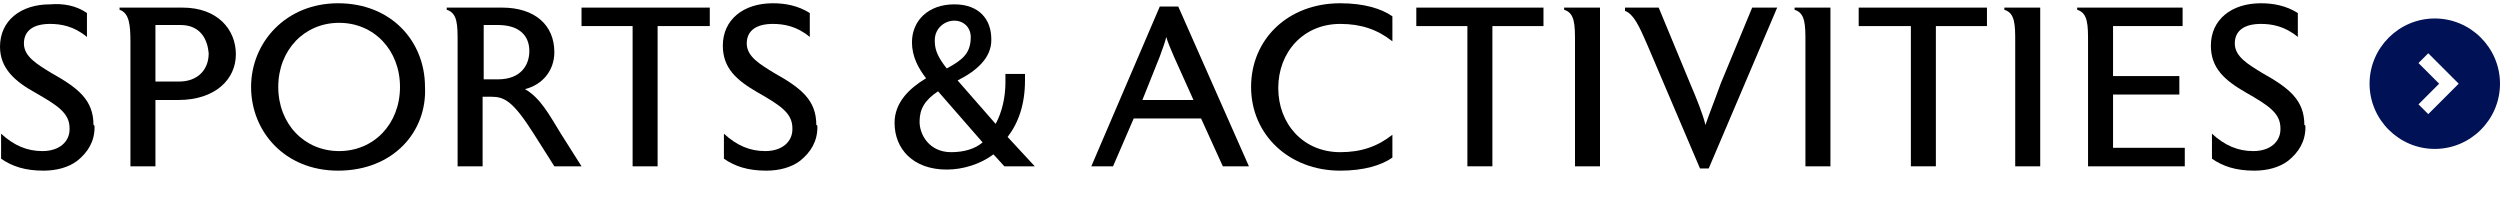
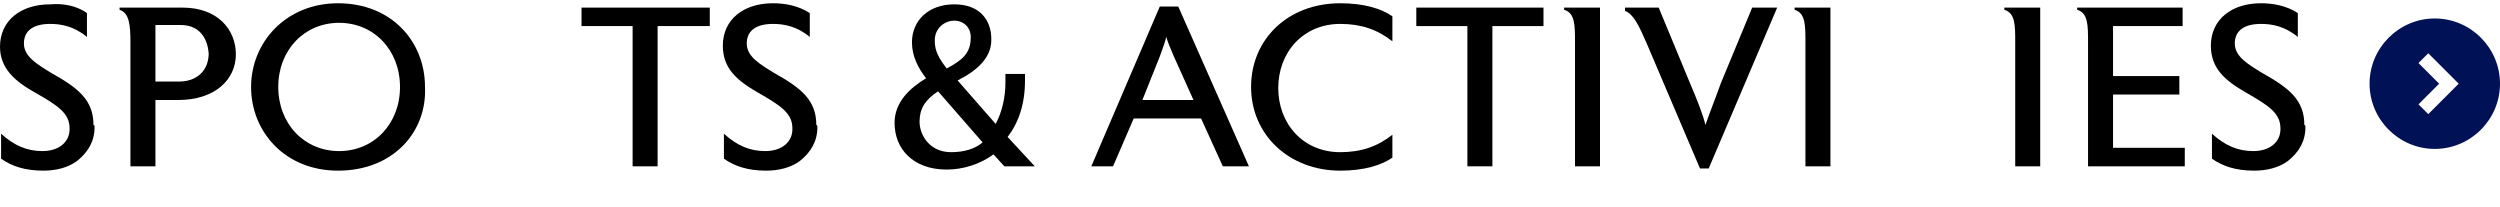
<svg xmlns="http://www.w3.org/2000/svg" version="1.1" id="レイヤー_1" x="0px" y="0px" viewBox="0 0 230 19" style="enable-background:new 0 0 230 19;" xml:space="preserve">
  <style type="text/css">
	.st0{enable-background:new    ;}
	.st1{fill:#001155;}
</style>
  <g>
    <g class="st0">
      <g>
        <path d="M8.7,11.7c0,1.3-0.6,2.3-1.6,3.1c-0.8,0.6-1.9,0.9-3.1,0.9c-1.7,0-2.9-0.4-3.9-1.1v-2.3c1.2,1.1,2.4,1.6,3.8,1.6     c1.6,0,2.5-0.9,2.5-2v-0.1c0-1.4-1.1-2.1-3.2-3.3C1.4,7.5,0,6.3,0,4.3c0-2.4,1.9-3.9,4.6-3.9C5.8,0.3,7,0.5,8,1.2v2.2     c-1.2-1-2.4-1.2-3.4-1.2c-1.5,0-2.4,0.6-2.4,1.8v0c0,1.2,1.2,1.9,2.5,2.7c2.5,1.4,3.9,2.5,3.9,4.8C8.7,11.5,8.7,11.6,8.7,11.7z" />
        <path d="M16.4,9.2h-2.1v6.1h-2.3V3.9c0-1.6-0.1-2.7-1-3V0.7h5.8c3.2,0,4.9,2,4.9,4.3S19.8,9.2,16.4,9.2z M16.6,2.3h-2.3v5.2h2.2     c1.6,0,2.7-1,2.7-2.6C19.1,3.7,18.5,2.3,16.6,2.3z" />
        <path d="M31.1,15.7c-4.9,0-8-3.6-8-7.7c0-4.1,3.2-7.7,8-7.7c4.9,0,8,3.5,8,7.7C39.3,12.1,36.2,15.7,31.1,15.7z M31.2,2.1     c-3.2,0-5.6,2.5-5.6,5.9c0,3.4,2.4,5.9,5.6,5.9c3.2,0,5.6-2.5,5.6-5.9C36.8,4.6,34.4,2.1,31.2,2.1z" />
-         <path d="M53.5,15.3H51l-1.9-3c-1.9-3-2.7-3.4-3.9-3.4h-0.8v6.4h-2.3V3.9c0-1.6,0-2.7-1-3V0.7h5.1c3,0,4.8,1.6,4.8,4.1     c0,1.7-1.1,3-2.7,3.4c1.4,0.8,2.2,2.3,3.3,4.1L53.5,15.3z M48.7,4.7c0-1.4-0.9-2.4-2.9-2.4h-1.3v5h1.3C48,7.3,48.7,5.9,48.7,4.7     L48.7,4.7z" />
        <path d="M65.2,2.4h-4.7v12.9h-2.3V2.4h-4.7V0.7h11.8V2.4z" />
        <path d="M75.2,11.7c0,1.3-0.6,2.3-1.6,3.1c-0.8,0.6-1.9,0.9-3.1,0.9c-1.7,0-2.9-0.4-3.9-1.1v-2.3c1.2,1.1,2.4,1.6,3.8,1.6     c1.6,0,2.5-0.9,2.5-2v-0.1c0-1.4-1.1-2.1-3.2-3.3c-1.9-1.1-3.2-2.2-3.2-4.3c0-2.4,1.9-3.9,4.6-3.9c1.1,0,2.3,0.2,3.4,0.9v2.2     c-1.2-1-2.4-1.2-3.4-1.2c-1.5,0-2.4,0.6-2.4,1.8v0c0,1.2,1.2,1.9,2.5,2.7c2.5,1.4,3.9,2.5,3.9,4.8C75.2,11.5,75.2,11.6,75.2,11.7     z" />
        <path d="M95.2,15.3h-2.8l-1-1.1c-1.2,0.9-2.8,1.4-4.3,1.4c-3.1,0-4.8-1.9-4.8-4.3c0-1.9,1.4-3.2,2.9-4.1c-0.7-0.9-1.3-2-1.3-3.3     c0-2,1.5-3.5,3.9-3.5c2.3,0,3.4,1.4,3.4,3.2v0.1c0,1.6-1.3,2.8-3.1,3.7l3.5,4c0.6-1.1,0.9-2.5,0.9-3.8c0-0.3,0-0.5,0-0.8h1.8     c0,0.2,0,0.4,0,0.6c0,2.2-0.6,3.9-1.6,5.2L95.2,15.3z M86.3,8.4c-1.2,0.8-1.7,1.6-1.7,2.8c0,1.2,0.9,2.8,2.9,2.8     c1.2,0,2.2-0.3,2.9-0.9L86.3,8.4z M87.8,1.9c-0.9,0-1.8,0.7-1.8,1.8v0.1c0,0.9,0.4,1.6,1.1,2.5c1.5-0.8,2.1-1.4,2.2-2.6     c0,0,0-0.1,0-0.1C89.4,2.6,88.7,1.9,87.8,1.9z" />
        <path d="M114.9,15.3h-2.4l-2-4.4h-6.2l-1.9,4.4h-2l6.3-14.7h1.7L114.9,15.3z M109.8,9.2l-1.8-4c-0.3-0.7-0.6-1.4-0.7-1.8     c-0.1,0.4-0.3,1-0.6,1.8l-1.6,4H109.8z" />
        <path d="M128.1,14.5c-1,0.7-2.6,1.2-4.8,1.2c-4.7,0-8.2-3.3-8.2-7.7c0-4.4,3.4-7.7,8.2-7.7c2.2,0,3.8,0.5,4.8,1.2v2.3     c-1.4-1.1-2.9-1.6-4.8-1.6c-3.4,0-5.7,2.6-5.7,5.9c0,3.3,2.3,5.9,5.7,5.9c1.9,0,3.4-0.5,4.8-1.6V14.5z" />
        <path d="M142,2.4h-4.7v12.9H135V2.4h-4.7V0.7H142V2.4z" />
        <path d="M147.2,15.3h-2.3V3.9c0-1.6,0-2.7-1-3V0.7h3.3V15.3z" />
        <path d="M163.5,0.7l-6.3,14.8h-0.8l-4.9-11.5c-0.7-1.6-1.2-2.7-2-3V0.7h3.1l2.9,7c0.6,1.4,1.2,2.9,1.4,3.8     c0.3-0.9,0.9-2.4,1.4-3.8l2.9-7H163.5z" />
        <path d="M168.4,15.3h-2.3V3.9c0-1.6,0-2.7-1-3V0.7h3.3V15.3z" />
-         <path d="M182.8,2.4h-4.7v12.9h-2.3V2.4H171V0.7h11.8V2.4z" />
        <path d="M187.7,15.3h-2.3V3.9c0-1.6,0-2.7-1-3V0.7h3.3V15.3z" />
        <path d="M201,15.3h-8.9V3.9c0-1.6,0-2.7-1-3V0.7h9.7v1.7h-6.4V7h6.1v1.7h-6.1v4.9h6.6V15.3z" />
        <path d="M212.1,11.7c0,1.3-0.6,2.3-1.6,3.1c-0.8,0.6-1.9,0.9-3.1,0.9c-1.7,0-2.9-0.4-3.9-1.1v-2.3c1.2,1.1,2.4,1.6,3.8,1.6     c1.6,0,2.5-0.9,2.5-2v-0.1c0-1.4-1.1-2.1-3.2-3.3c-1.9-1.1-3.2-2.2-3.2-4.3c0-2.4,1.9-3.9,4.6-3.9c1.1,0,2.3,0.2,3.4,0.9v2.2     c-1.2-1-2.4-1.2-3.4-1.2c-1.5,0-2.4,0.6-2.4,1.8v0c0,1.2,1.2,1.9,2.5,2.7c2.5,1.4,3.9,2.5,3.9,4.8     C212.1,11.5,212.1,11.6,212.1,11.7z" />
      </g>
    </g>
  </g>
  <g>
    <g class="st0">
      <g>
        <path class="st1" d="M224,13.7c-3.3,0-6-2.7-6-6c0-3.3,2.7-6,6-6s6,2.7,6,6C230,11,227.3,13.7,224,13.7z M226.2,7.7l-2.8-2.8     l-0.9,0.9l1.9,1.9l-1.9,1.9l0.9,0.9L226.2,7.7z" />
      </g>
    </g>
  </g>
</svg>